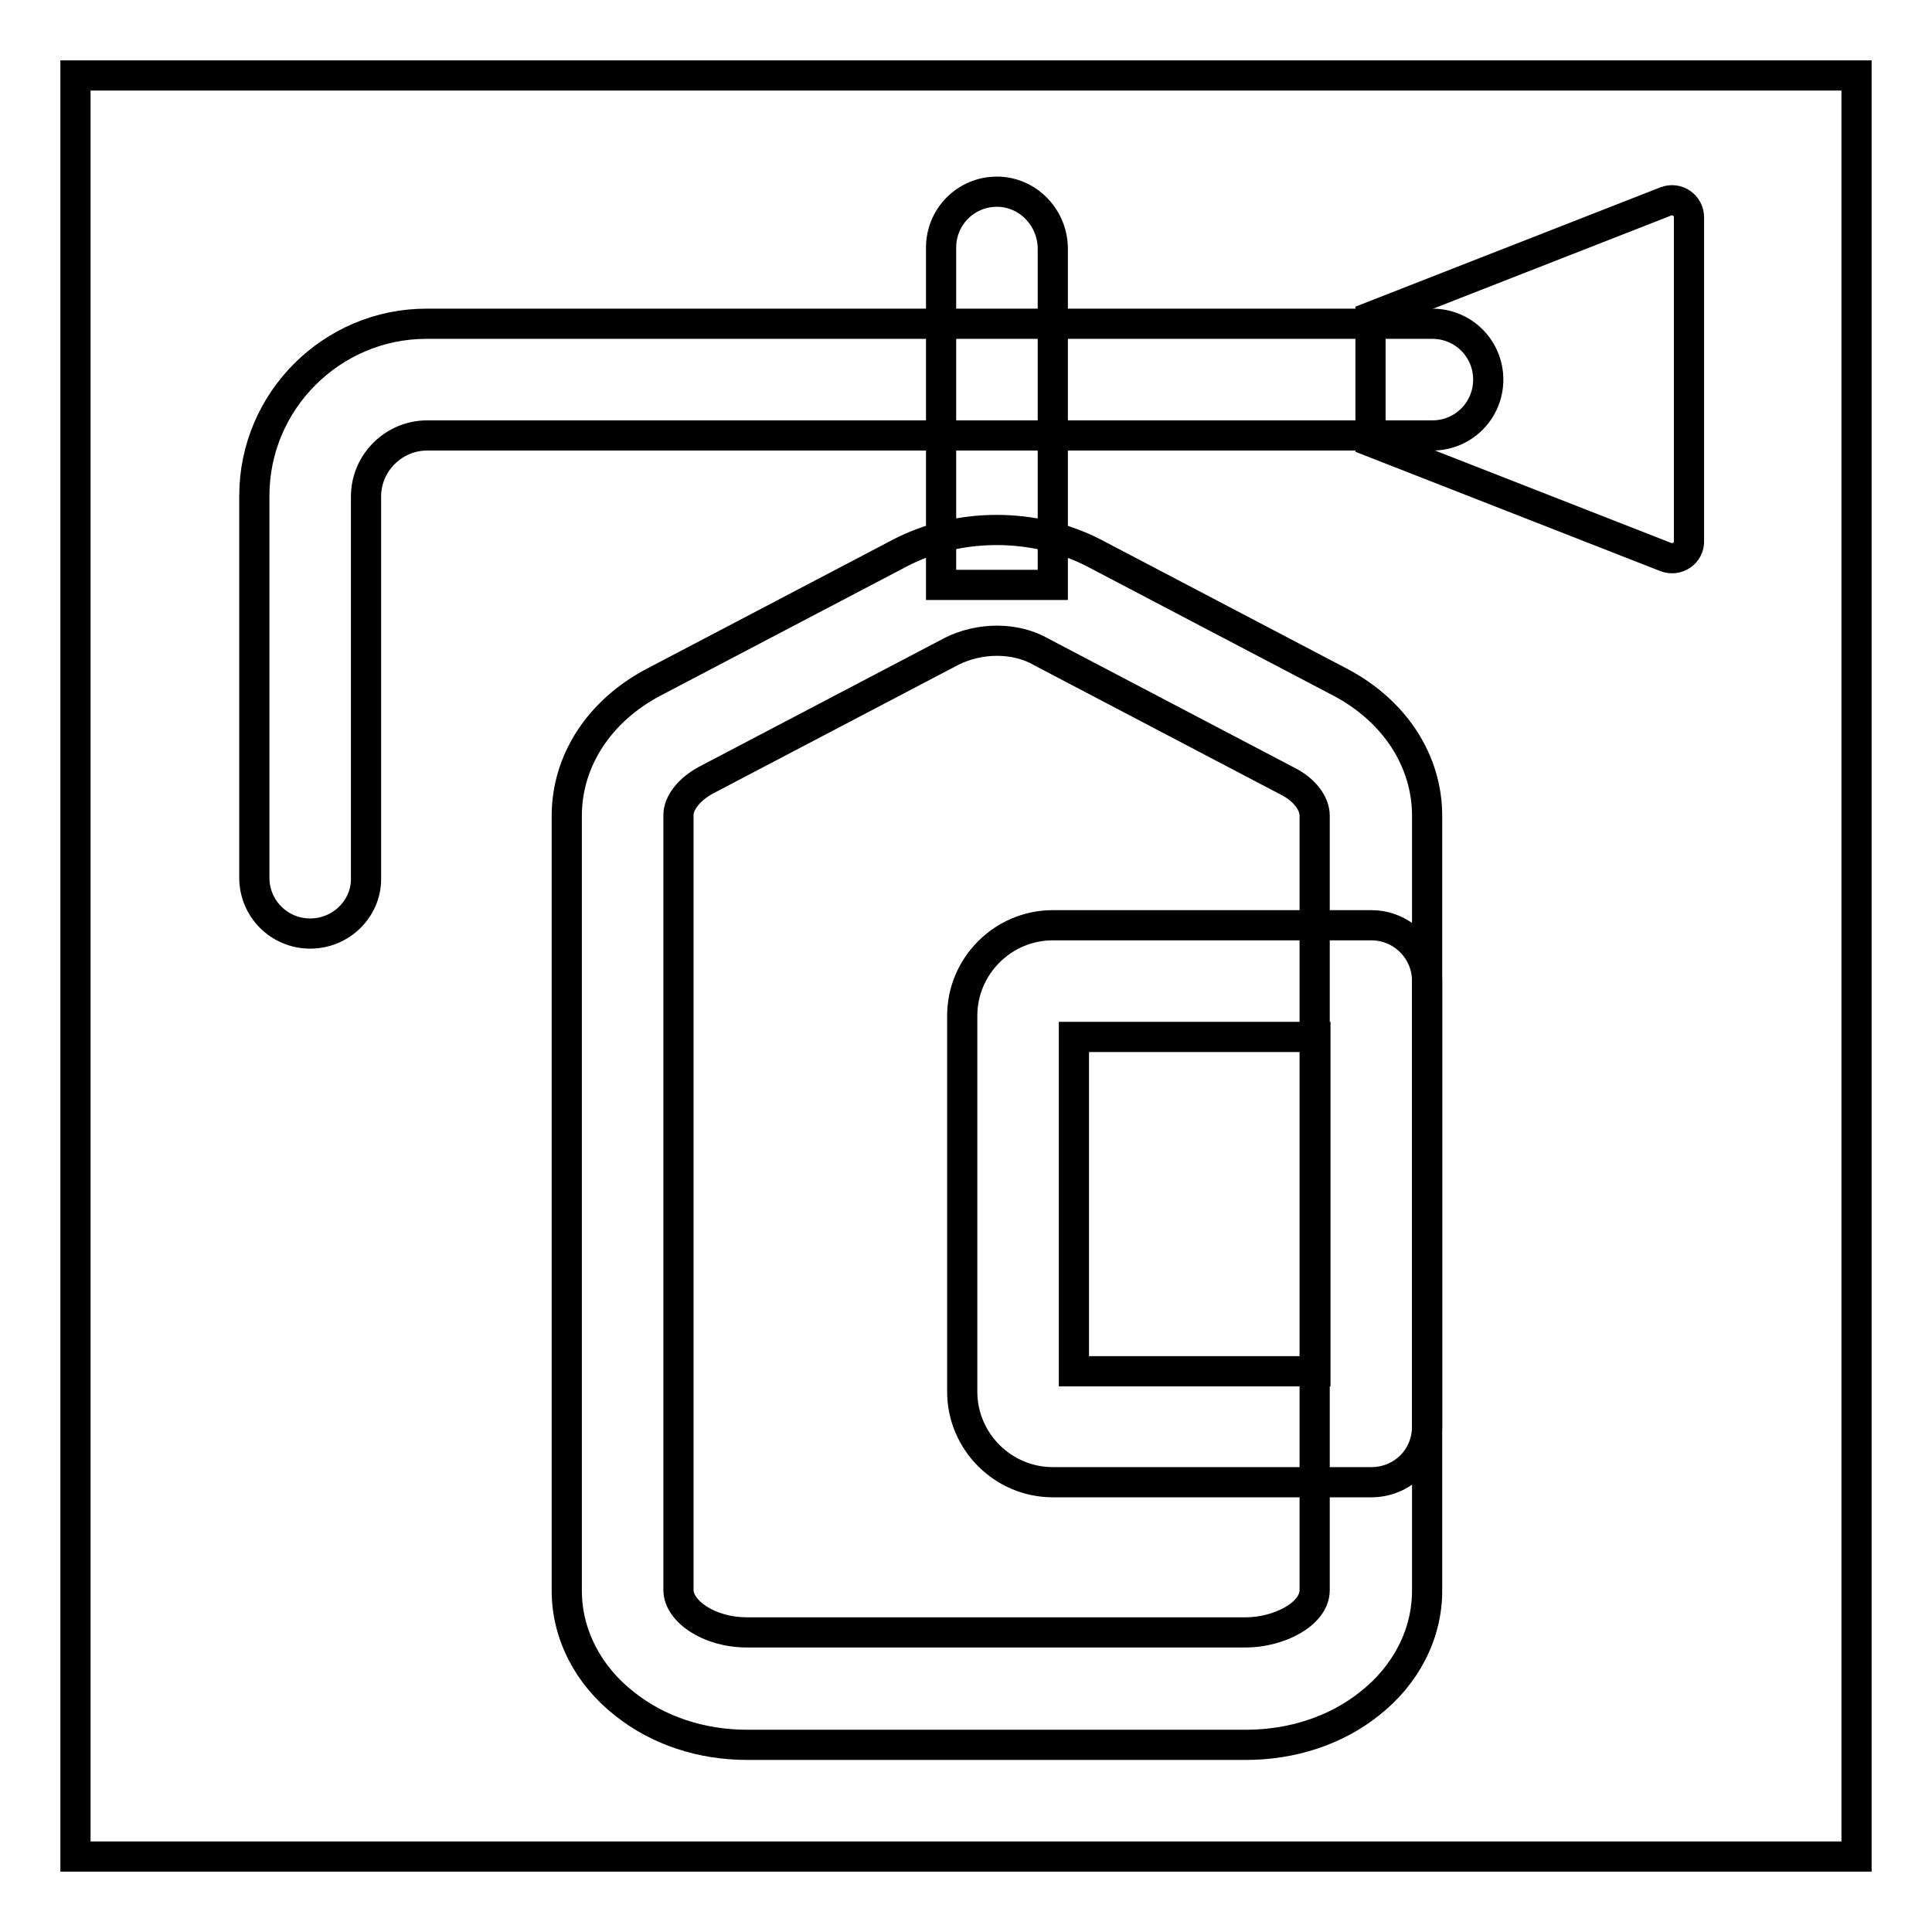
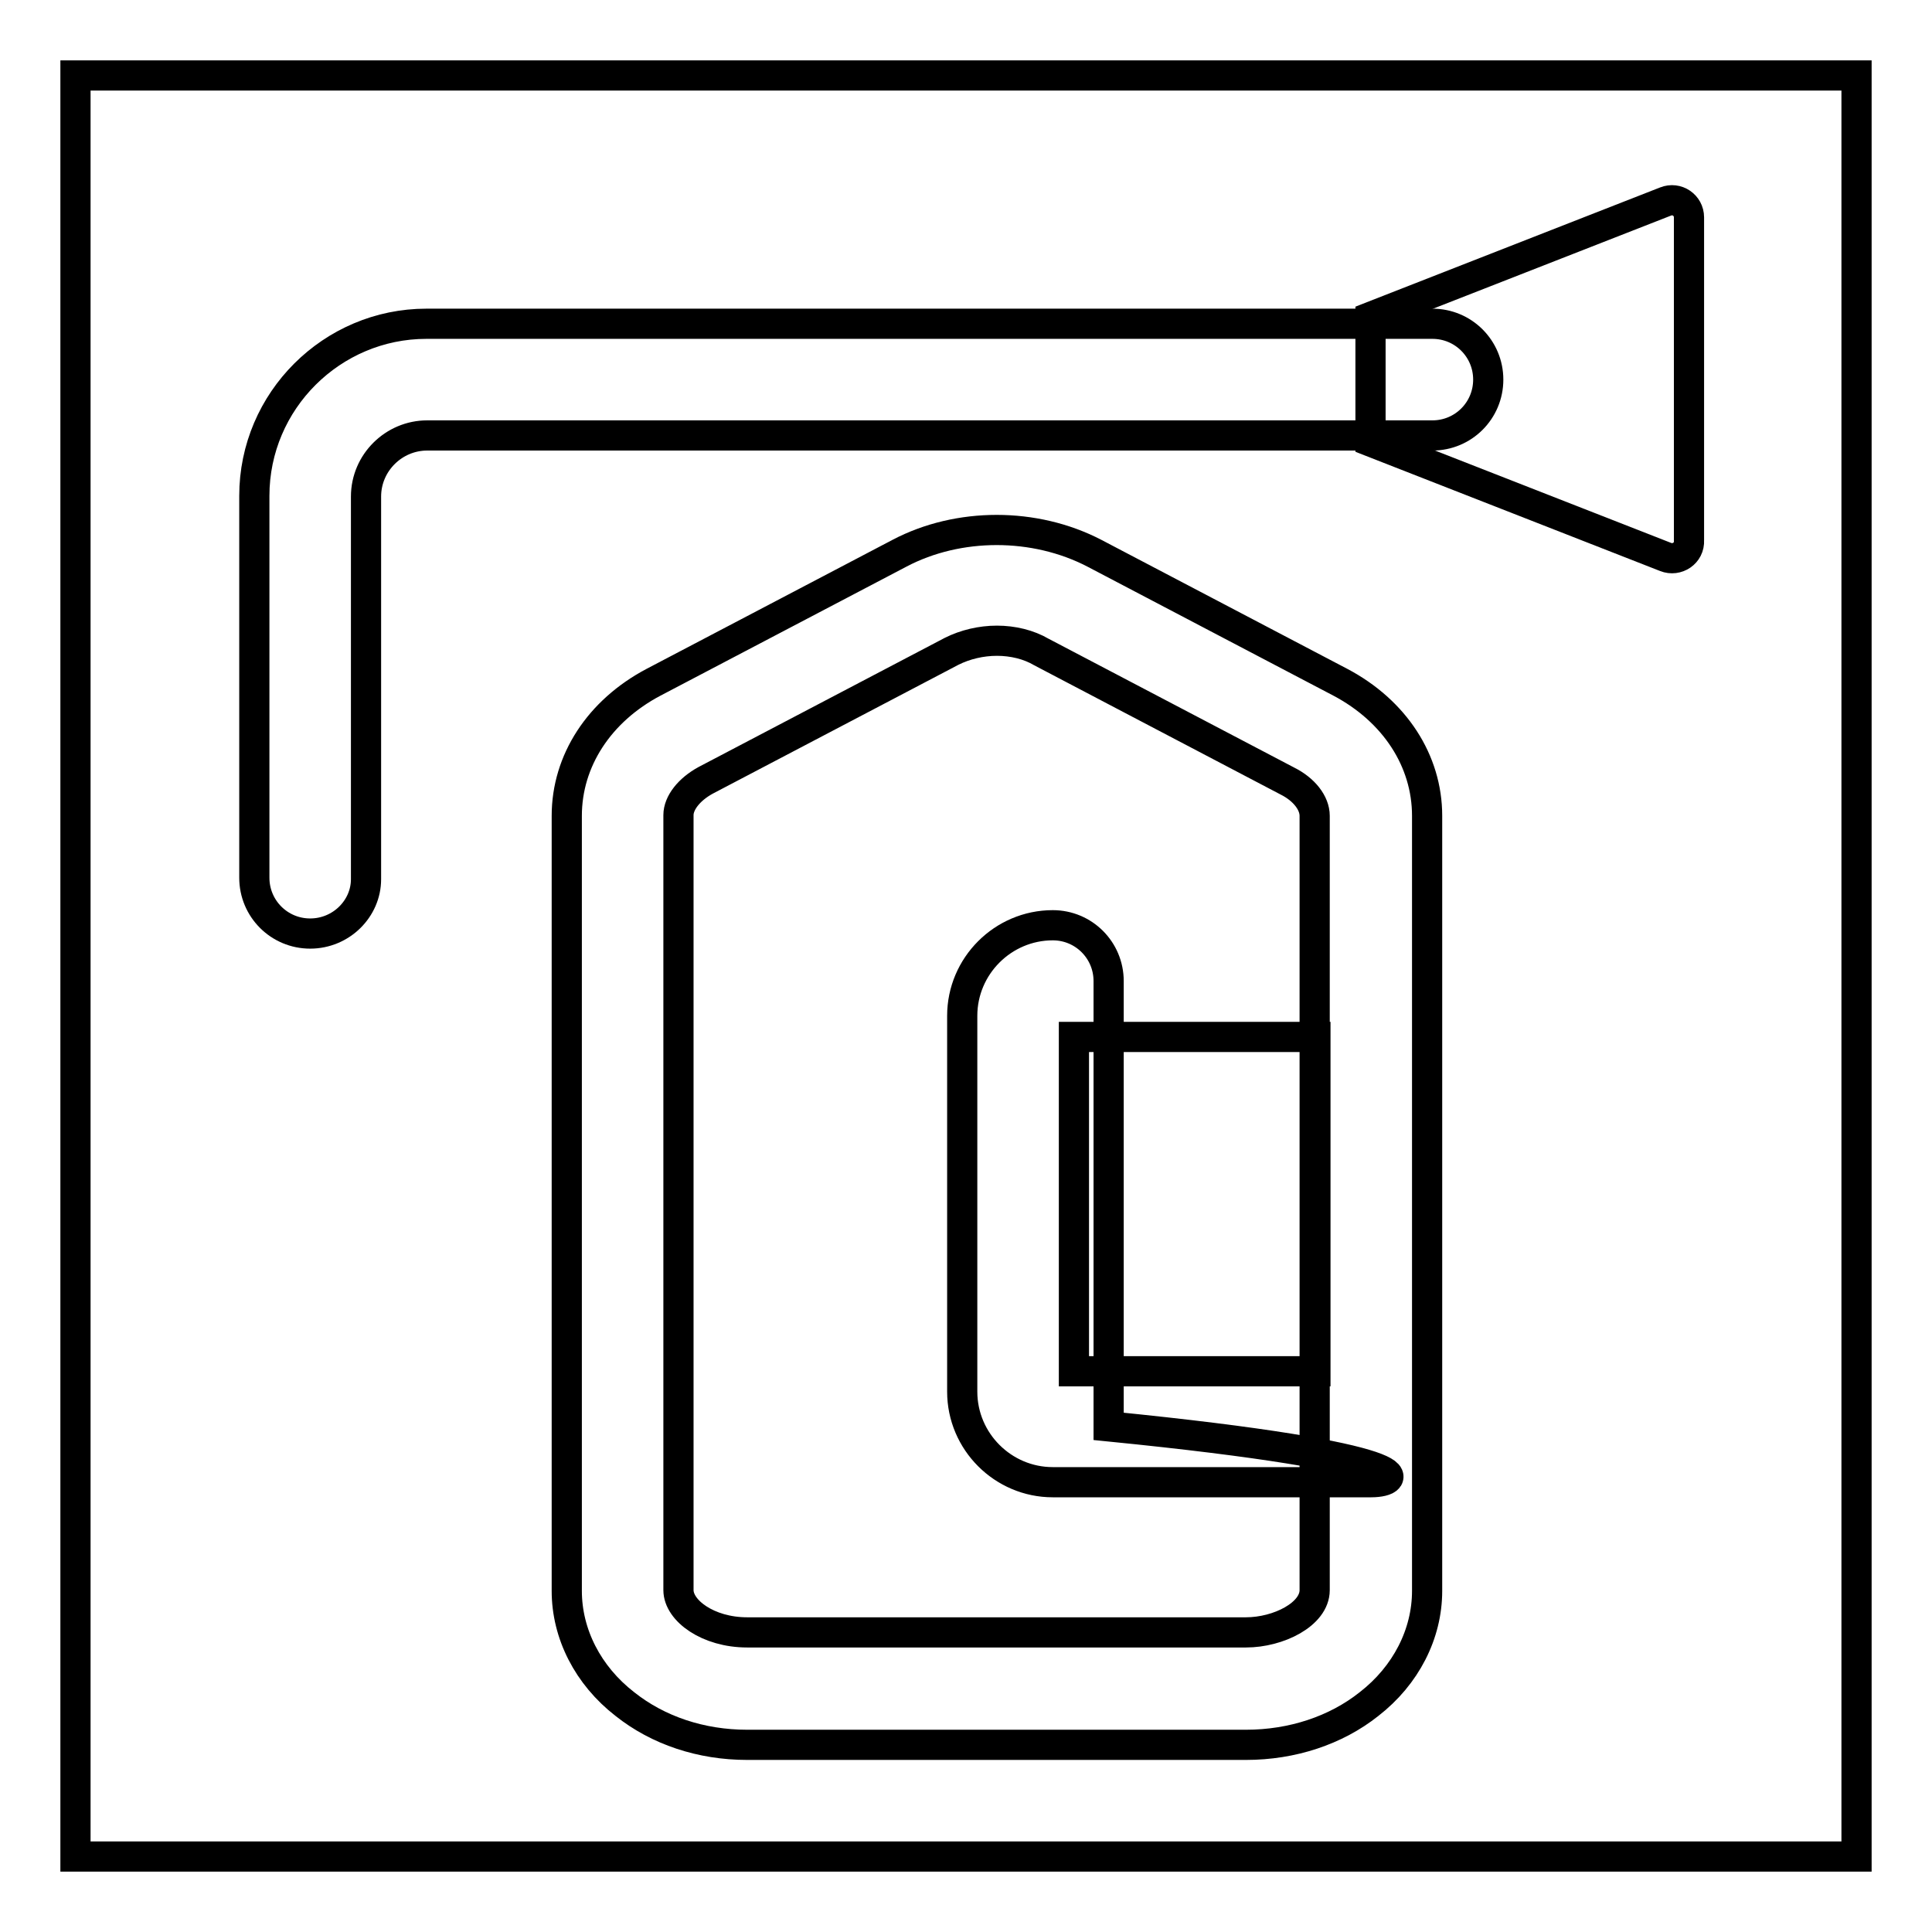
<svg xmlns="http://www.w3.org/2000/svg" version="1.1" x="0px" y="0px" viewBox="0 0 256 256" enable-background="new 0 0 256 256" xml:space="preserve">
  <g>
    <path stroke-width="4" fill-opacity="0" stroke="#000000" d="M10,10h236v236H10V10z" />
    <path stroke-width="4" fill-opacity="0" stroke="#000000" d="M165.1,231.2H99c-6.1,0-11.8-1.9-16.2-5.4c-4.9-3.8-7.7-9.3-7.7-15V108.1c0-7.3,4.3-13.9,11.5-17.7 l32.6-17.1c7.8-4.1,17.9-4.1,25.8,0l32.6,17.1c7.2,3.8,11.5,10.4,11.5,17.7v102.7c0,5.7-2.8,11.2-7.7,15 C177,229.3,171.2,231.2,165.1,231.2L165.1,231.2z M132.1,84.9c-2.1,0-4.2,0.5-6,1.4l-32.6,17.1c-2.2,1.2-3.6,3-3.6,4.6v102.7 c0,2.7,3.9,5.6,9.1,5.6h66.1c4.3,0,9.1-2.4,9.1-5.6V108.1c0-1.7-1.4-3.5-3.6-4.6l-32.6-17.1C136.3,85.4,134.2,84.9,132.1,84.9 L132.1,84.9z" />
-     <path stroke-width="4" fill-opacity="0" stroke="#000000" d="M132.1,25.4c-4.1,0-7.4,3.3-7.4,7.4v44.7h14.8V32.8C139.4,28.7,136.1,25.4,132.1,25.4z" />
    <path stroke-width="4" fill-opacity="0" stroke="#000000" d="M41.1,123.7c-4.1,0-7.4-3.3-7.4-7.4V65.7c0-12.6,10.3-22.8,22.8-22.8h133.3c4.1,0,7.4,3.3,7.4,7.4 c0,4.1-3.3,7.4-7.4,7.4H56.6c-4.4,0-8.1,3.6-8.1,8.1v50.7C48.5,120.4,45.2,123.7,41.1,123.7z" />
-     <path stroke-width="4" fill-opacity="0" stroke="#000000" d="M220.7,73.8l-39.1-15.3V42l39.1-15.3c1.5-0.6,3.1,0.5,3.1,2.1v42.8C223.9,73.3,222.2,74.4,220.7,73.8z  M181.7,196.4h-42.2c-6.6,0-12-5.4-12-12v-49.8c0-6.6,5.4-12,12-12h42.2c4.1,0,7.4,3.3,7.4,7.4v59 C189.1,193.2,185.8,196.4,181.7,196.4z M142.3,181.7h32v-44.3h-32V181.7z" />
+     <path stroke-width="4" fill-opacity="0" stroke="#000000" d="M220.7,73.8l-39.1-15.3V42l39.1-15.3c1.5-0.6,3.1,0.5,3.1,2.1v42.8C223.9,73.3,222.2,74.4,220.7,73.8z  M181.7,196.4h-42.2c-6.6,0-12-5.4-12-12v-49.8c0-6.6,5.4-12,12-12c4.1,0,7.4,3.3,7.4,7.4v59 C189.1,193.2,185.8,196.4,181.7,196.4z M142.3,181.7h32v-44.3h-32V181.7z" />
  </g>
</svg>